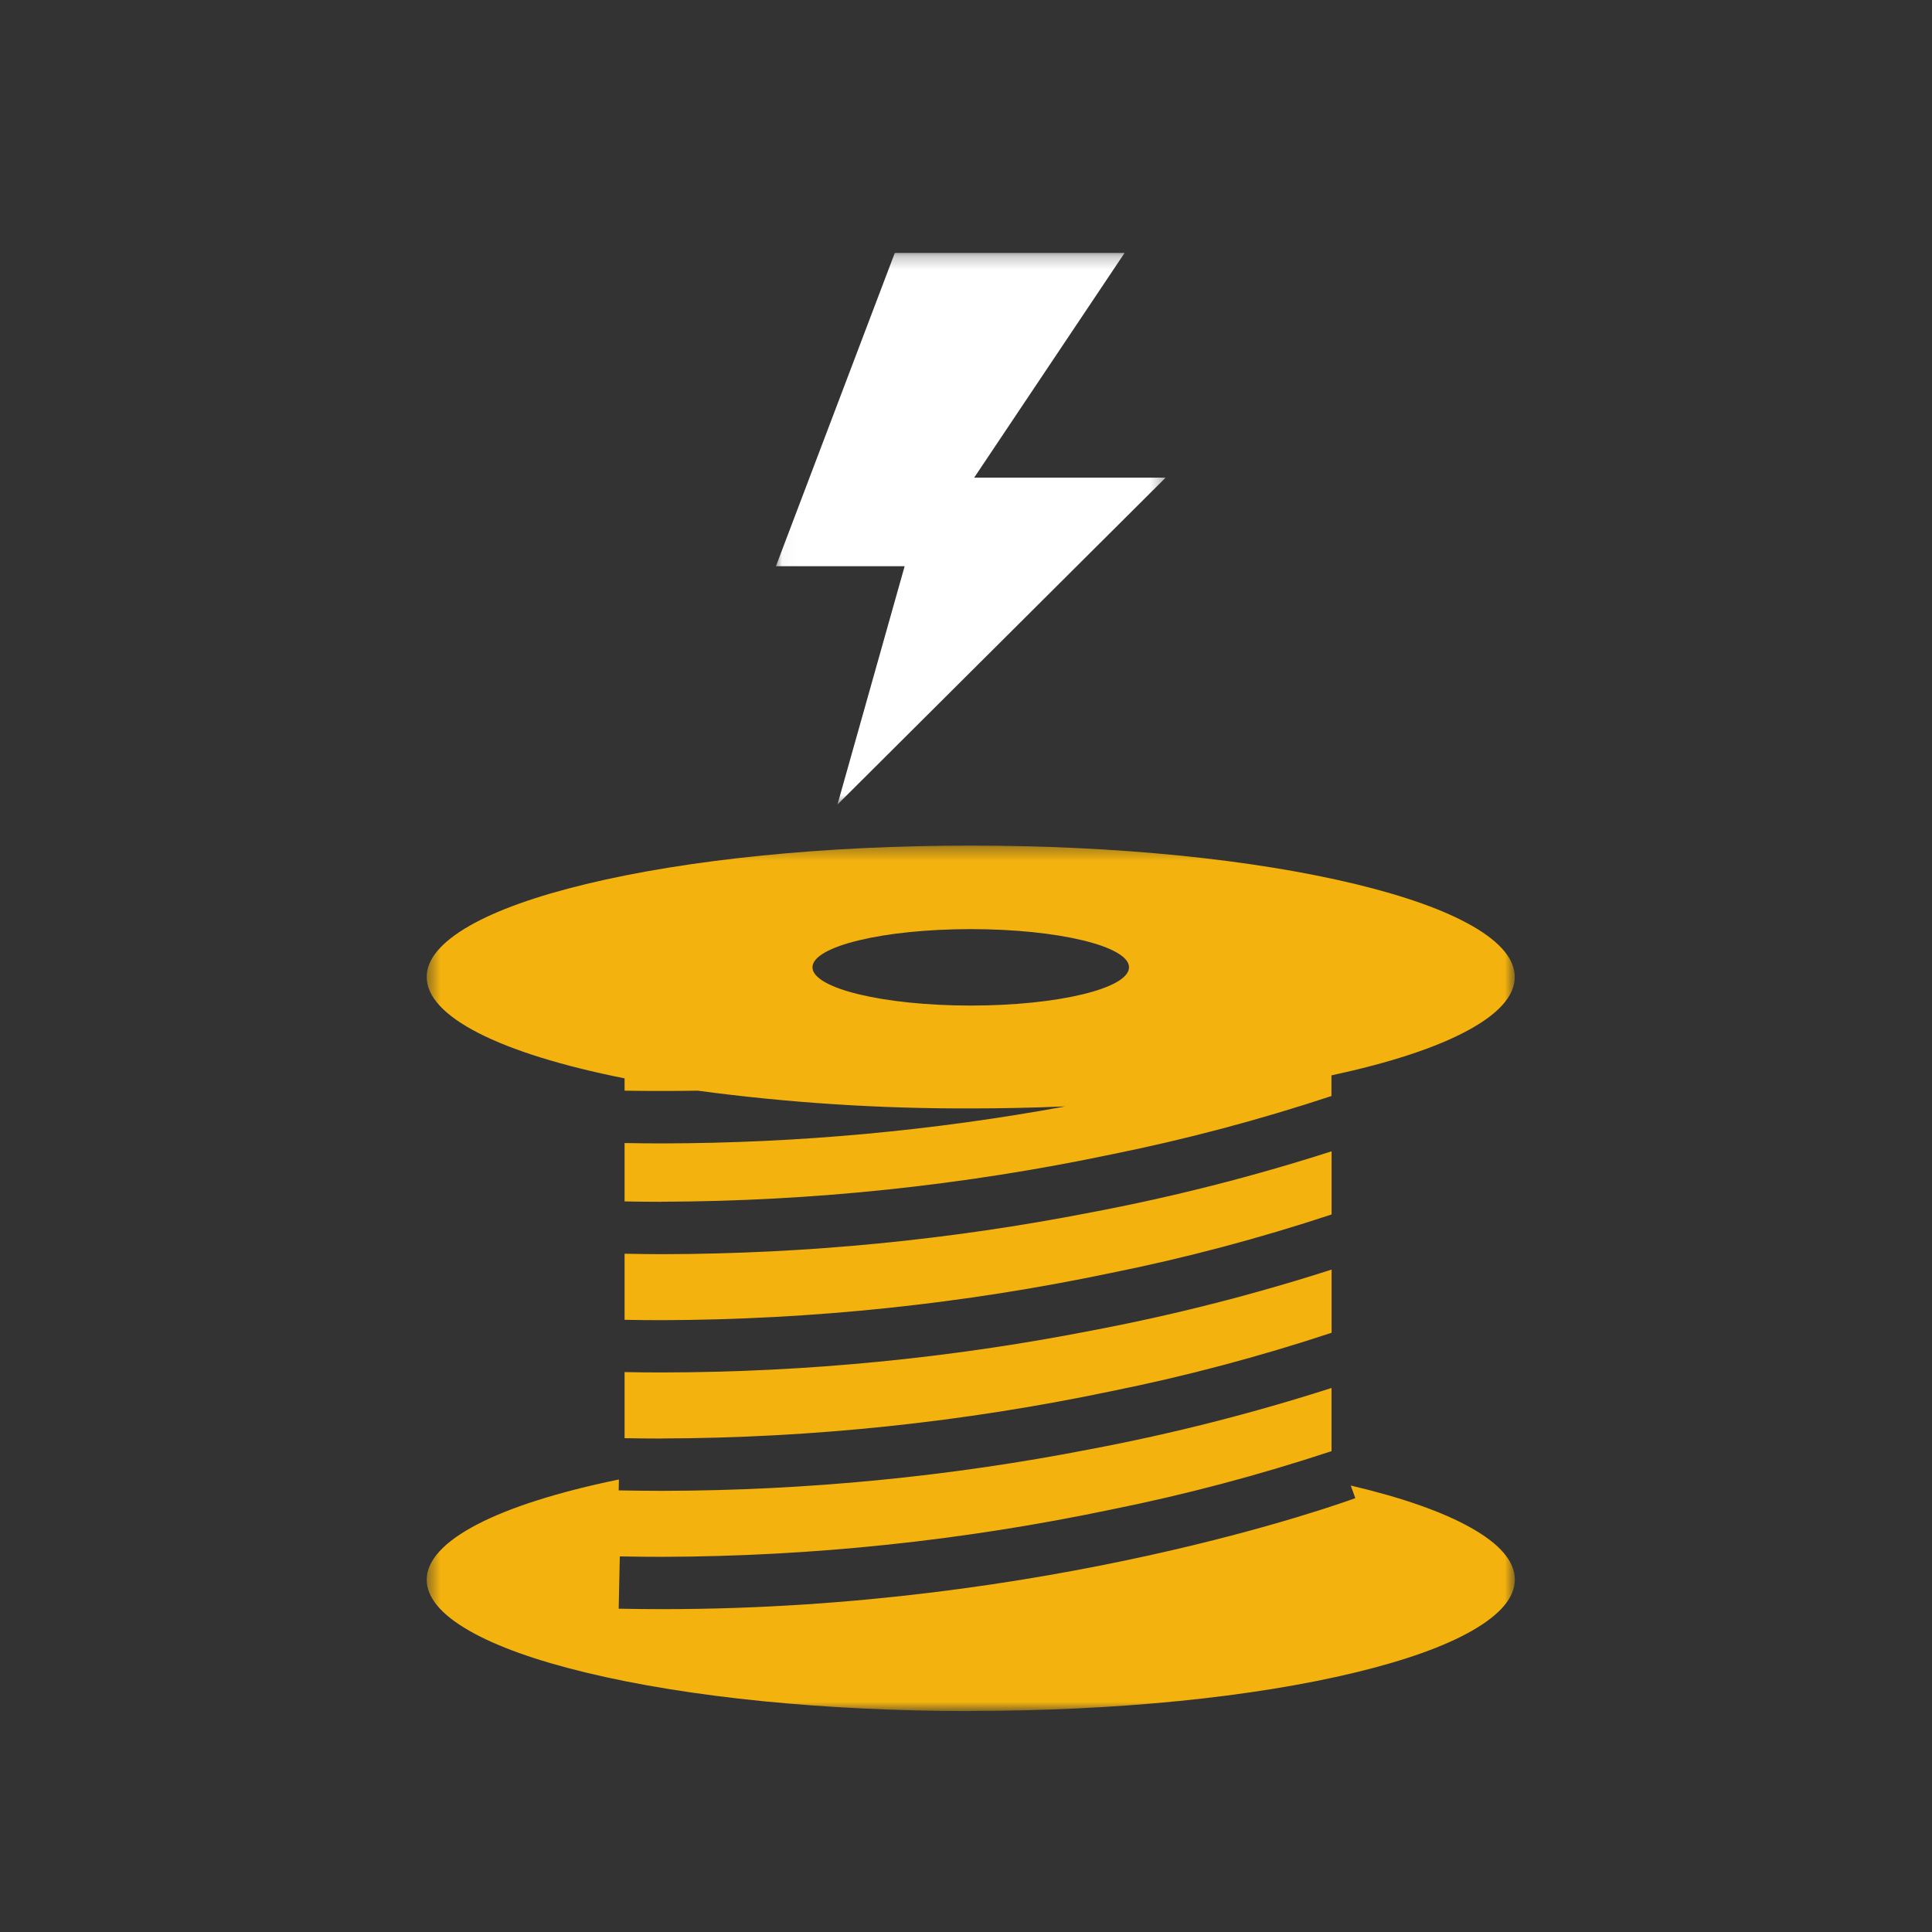
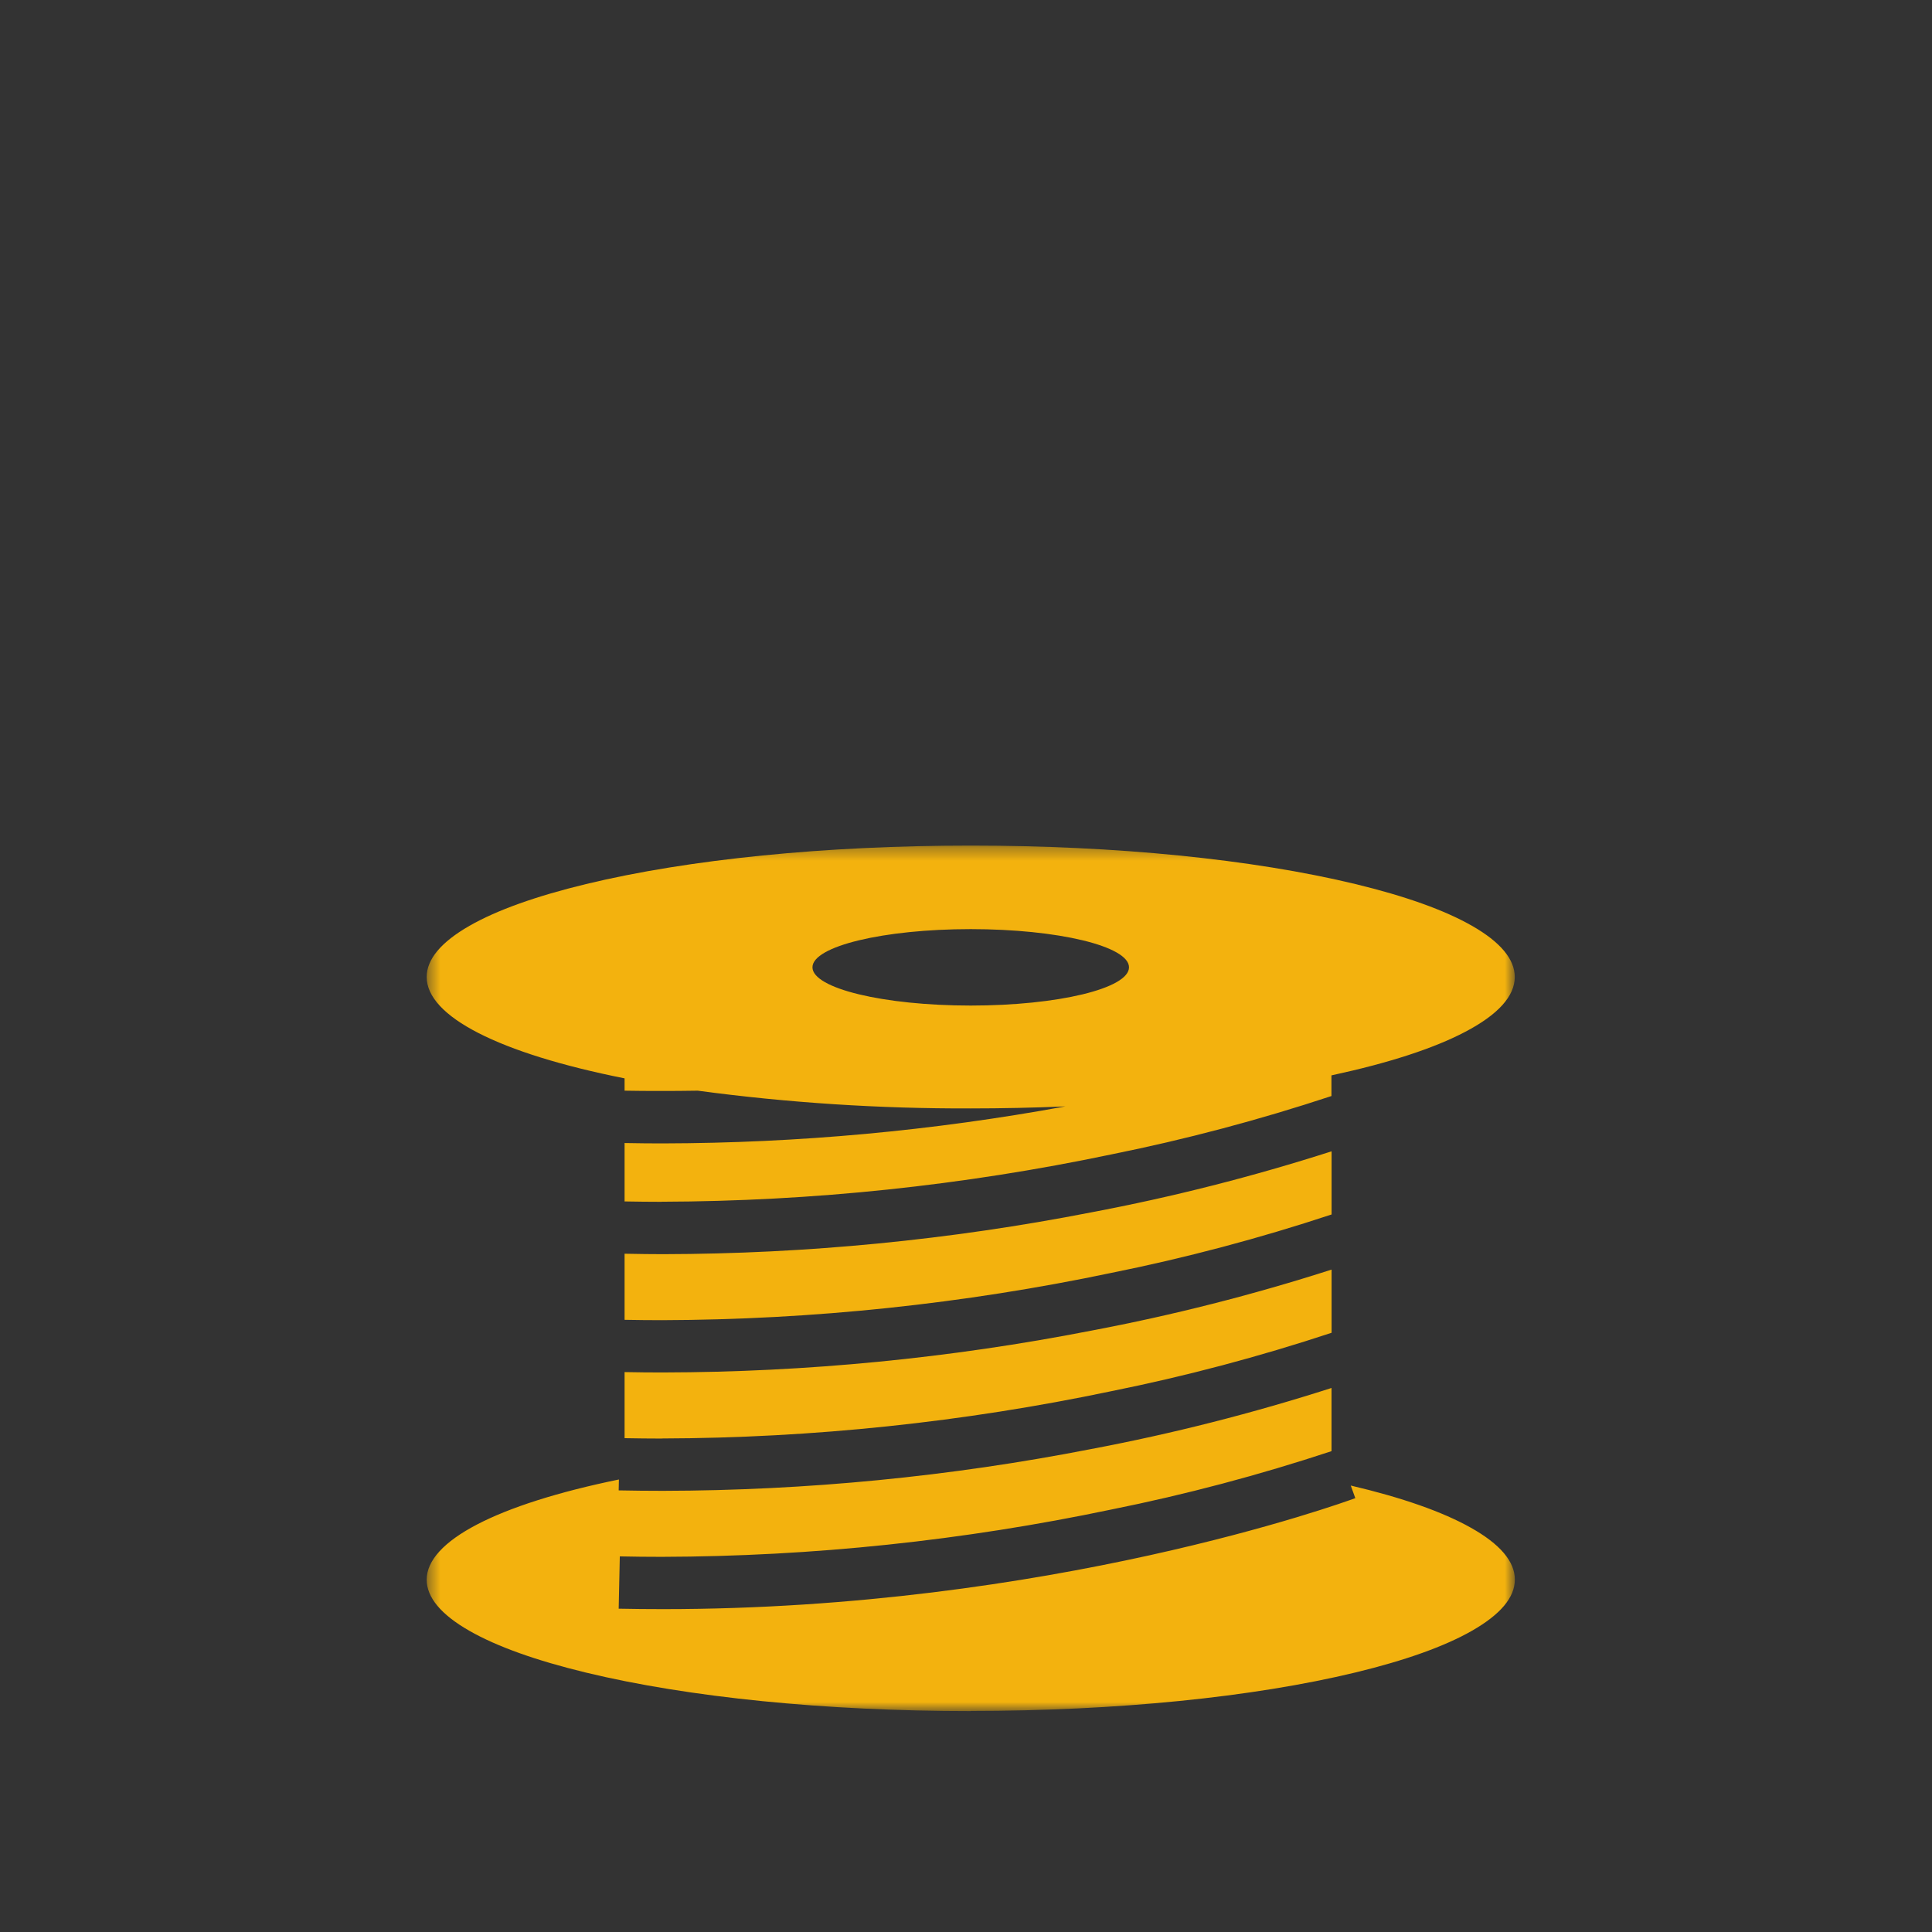
<svg xmlns="http://www.w3.org/2000/svg" width="147" height="147" viewBox="0 0 147 147" fill="none">
  <rect x="0" y="0" width="147" height="147" fill="#333333" stroke="none" />
  <mask id="mask0_2756_6275" style="mask-type:alpha" maskUnits="userSpaceOnUse" x="0" y="0" width="147" height="147">
    <rect x="0.67" y="0.988" width="145.906" height="145.906" fill="#D9D9D9" />
  </mask>
  <g mask="url(#mask0_2756_6275)">
    <mask id="mask1_2756_6275" style="mask-type:luminance" maskUnits="userSpaceOnUse" x="32" y="64" width="84" height="67">
      <path d="M115.26 64.355H32.466V130.192H115.26V64.355Z" fill="white" />
    </mask>
    <g mask="url(#mask1_2756_6275)">
      <path d="M73.86 130.191C62.805 130.191 52.408 129.153 44.588 127.263C40.786 126.344 37.8 125.277 35.718 124.085C33.561 122.854 32.466 121.543 32.466 120.192C32.466 117.258 37.795 114.477 47.091 112.57L47.074 113.399C48.192 113.421 49.327 113.433 50.456 113.433C61.386 113.41 72.288 112.349 83.014 110.255C89.206 109.086 95.312 107.531 101.311 105.607V110.414C95.817 112.23 90.222 113.717 84.546 114.857C73.293 117.218 61.829 118.427 50.337 118.455C49.276 118.455 48.209 118.444 47.159 118.421L47.074 122.4C48.152 122.422 49.287 122.434 50.456 122.434C79.825 122.434 102.185 114.335 103.121 113.989L102.775 113.03C106.685 113.949 109.761 115.028 111.906 116.236C114.136 117.485 115.26 118.813 115.26 120.181C115.26 121.548 114.165 122.836 112.008 124.074C109.926 125.265 106.94 126.332 103.138 127.252C95.318 129.142 84.921 130.18 73.86 130.18V130.191ZM50.348 109.455C49.406 109.455 48.453 109.443 47.522 109.426V104.398C48.6 104.421 49.554 104.426 50.456 104.426C61.386 104.404 72.288 103.342 83.014 101.248C89.206 100.079 95.318 98.524 101.316 96.6V101.407C95.823 103.223 90.227 104.71 84.558 105.851C73.31 108.212 61.846 109.415 50.354 109.449L50.348 109.455ZM50.348 100.448C49.406 100.448 48.453 100.437 47.522 100.42V95.392C48.697 95.414 49.599 95.426 50.456 95.426C61.386 95.403 72.288 94.342 83.014 92.248C89.206 91.079 95.318 89.524 101.316 87.6V92.406C95.823 94.223 90.227 95.709 84.558 96.85C73.31 99.211 61.846 100.414 50.354 100.448H50.348ZM50.348 91.442C49.406 91.442 48.453 91.43 47.522 91.413V86.97C48.685 86.993 49.593 86.998 50.456 86.998C60.722 86.975 70.966 86.039 81.062 84.183C78.627 84.285 76.204 84.337 73.866 84.337C66.919 84.359 59.973 83.911 53.089 82.986C52.119 83.003 51.16 83.008 50.229 83.008C49.298 83.008 48.407 83.003 47.522 82.986V82.049C37.954 80.143 32.466 77.333 32.466 74.337C32.466 72.986 33.561 71.681 35.718 70.444C37.8 69.252 40.786 68.185 44.588 67.266C52.408 65.376 62.805 64.337 73.86 64.337C84.915 64.337 95.312 65.376 103.132 67.266C106.935 68.185 109.92 69.252 112.003 70.444C114.159 71.675 115.254 72.986 115.254 74.337C115.254 75.79 113.989 77.197 111.486 78.508C109.074 79.779 105.646 80.886 101.305 81.822V83.394C95.811 85.21 90.216 86.697 84.546 87.838C73.298 90.199 61.84 91.402 50.342 91.436L50.348 91.442ZM73.86 70.694C67.22 70.694 61.818 71.999 61.818 73.599C61.818 75.2 67.22 76.51 73.86 76.51C80.5 76.51 85.903 75.205 85.903 73.599C85.903 71.993 80.5 70.694 73.86 70.694Z" fill="#F3B20E" />
    </g>
    <mask id="mask2_2756_6275" style="mask-type:luminance" maskUnits="userSpaceOnUse" x="59" y="19" width="30" height="43">
-       <path d="M88.69 19.243H59.037V61.216H88.69V19.243Z" fill="white" />
-     </mask>
+       </mask>
    <g mask="url(#mask2_2756_6275)">
-       <path d="M68.083 19.243H85.568L74.122 36.342H88.69L63.719 61.216L68.832 43.079H59.037L68.083 19.243Z" fill="white" />
+       <path d="M68.083 19.243H85.568L74.122 36.342H88.69L68.832 43.079H59.037L68.083 19.243Z" fill="white" />
    </g>
  </g>
</svg>